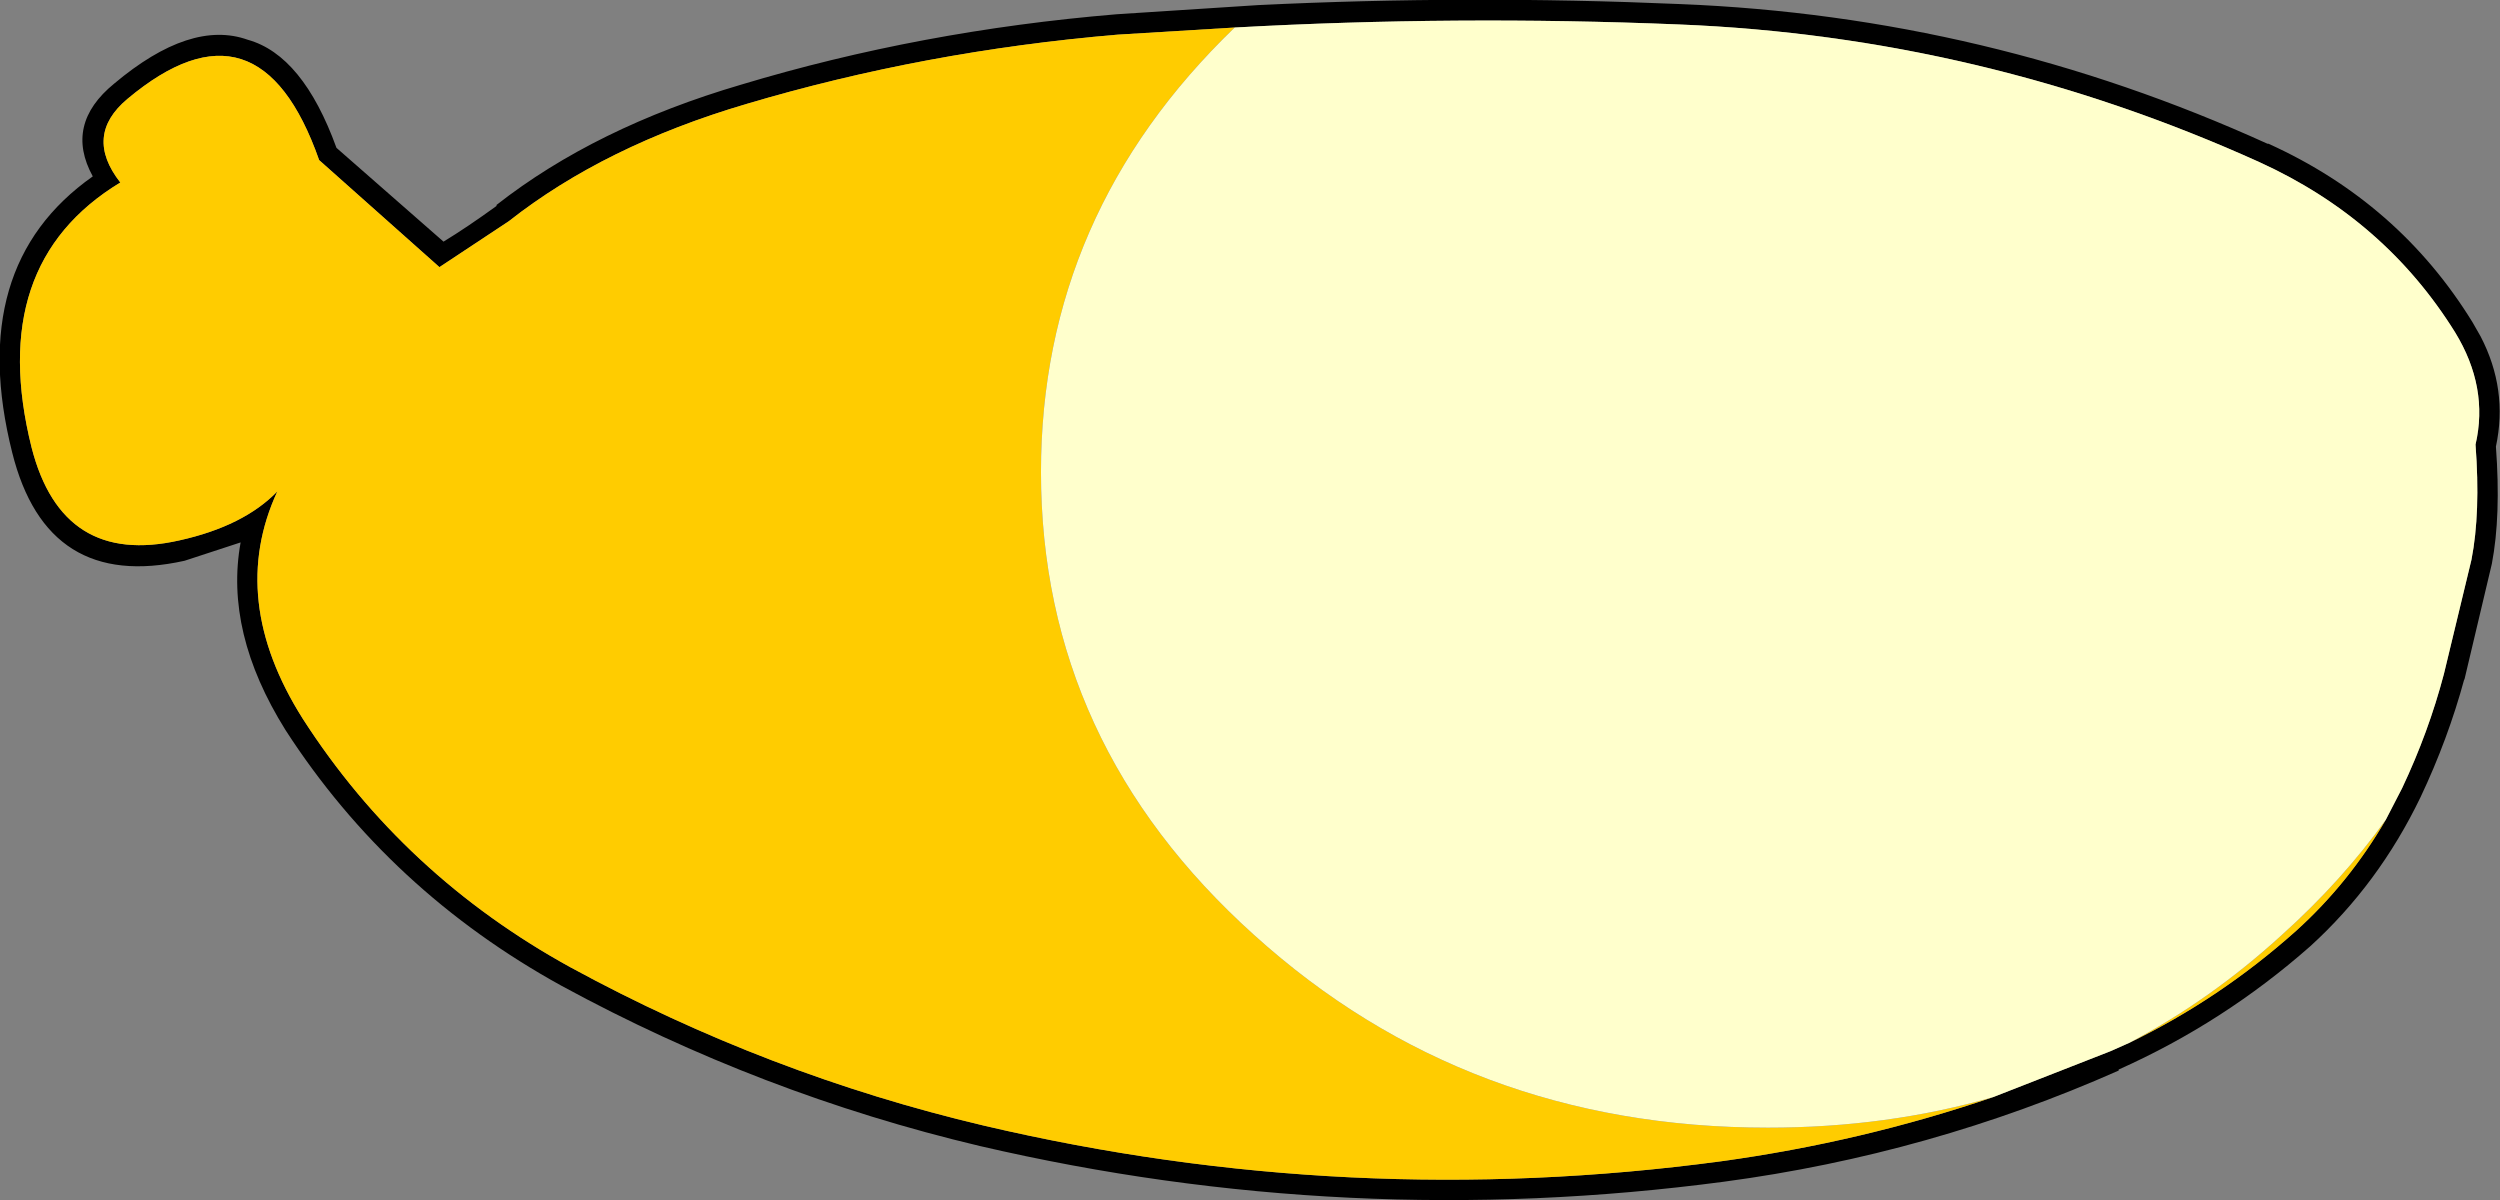
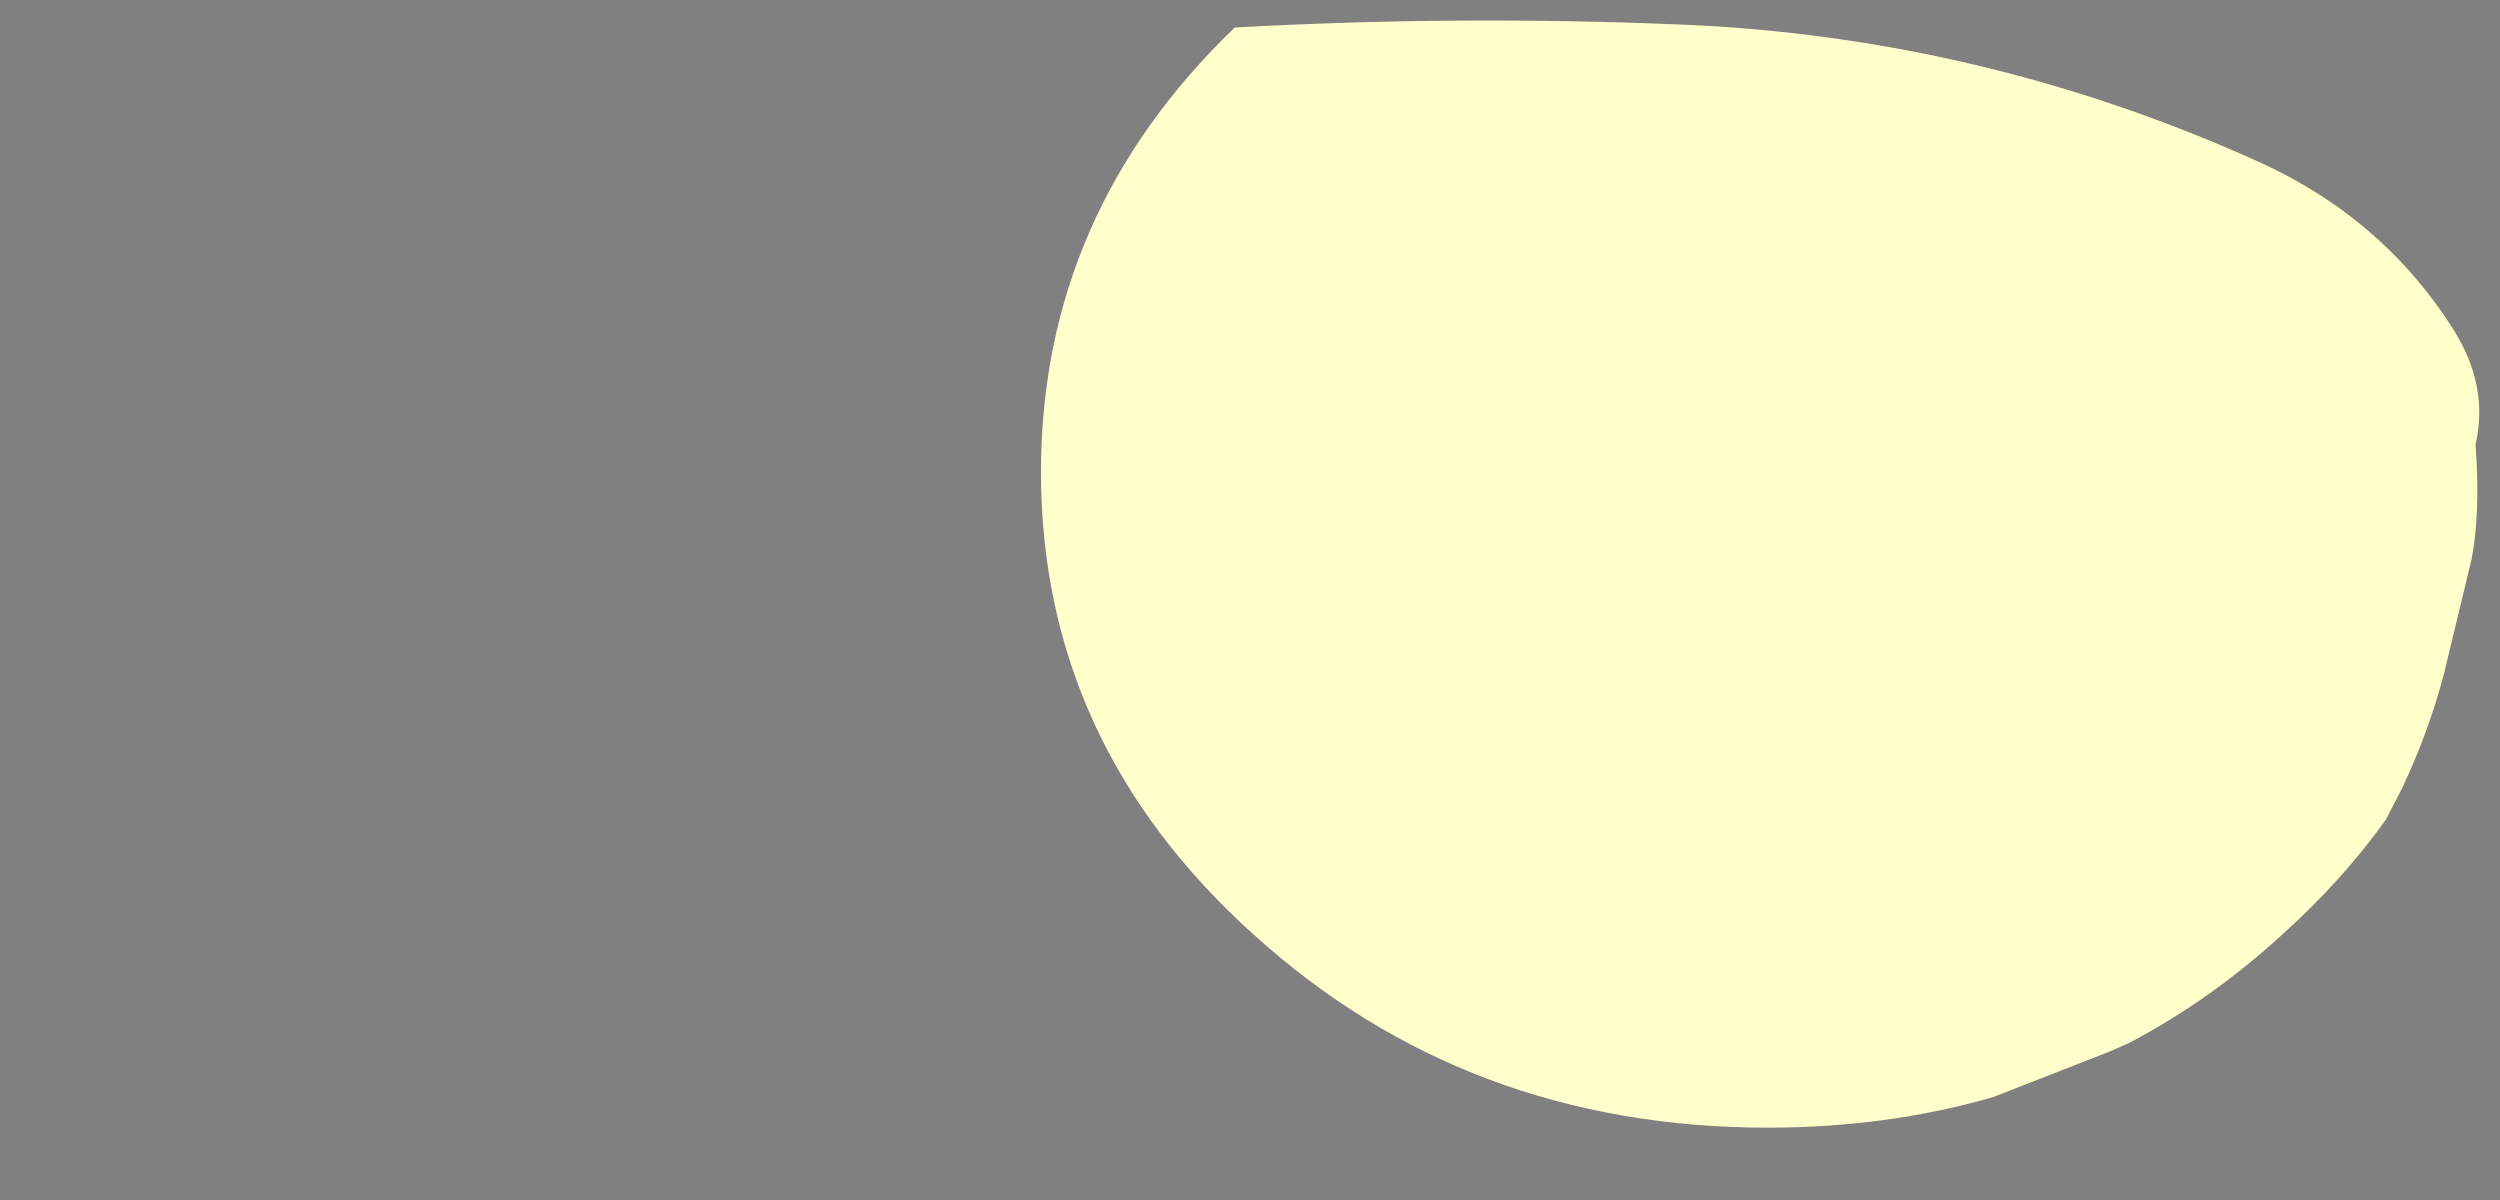
<svg xmlns="http://www.w3.org/2000/svg" height="58.85px" width="122.6px">
  <rect width="100%" height="100%" fill="#808080" stroke="none" />
  <g transform="matrix(1.0, 0.0, 0.0, 1.0, 61.3, 29.4)">
-     <path d="M21.1 -29.2 Q36.15 -28.6 49.9 -22.35 L49.95 -22.35 Q56.35 -19.45 59.95 -13.6 L60.35 -12.9 Q61.7 -10.3 61.1 -7.5 61.35 -4.1 60.9 -1.75 L59.55 3.95 59.55 3.9 Q58.75 6.85 57.4 9.7 55.35 13.95 52.0 17.0 47.75 20.75 42.6 23.05 L42.6 23.1 Q33.35 27.2 23.25 28.55 4.8 31.0 -13.25 26.8 -24.0 24.25 -33.75 18.95 -42.2 14.3 -47.3 6.4 -50.3 1.6 -49.5 -2.8 L-52.25 -1.9 Q-59.0 -0.4 -60.7 -7.2 -63.0 -16.35 -56.75 -20.75 -58.15 -23.3 -55.7 -25.3 -51.95 -28.45 -49.15 -27.45 -46.45 -26.7 -44.8 -22.15 L-39.55 -17.55 Q-38.4 -18.25 -36.95 -19.3 L-36.95 -19.35 Q-32.1 -23.15 -24.95 -25.25 -16.15 -27.9 -6.55 -28.7 L0.4 -29.15 Q10.7 -29.65 21.1 -29.2 M55.7 10.8 L56.5 9.25 Q57.8 6.5 58.55 3.65 L59.9 -1.95 Q60.35 -4.25 60.1 -7.6 60.75 -10.4 59.1 -13.1 55.65 -18.65 49.5 -21.45 35.9 -27.6 21.05 -28.2 10.1 -28.65 -0.75 -28.05 L-6.5 -27.7 Q-15.95 -26.9 -24.7 -24.3 -31.65 -22.25 -36.35 -18.55 L-39.75 -16.3 -45.65 -21.55 Q-48.6 -29.95 -55.05 -24.55 -57.2 -22.75 -55.4 -20.45 -62.0 -16.45 -59.75 -7.45 -58.25 -1.6 -52.5 -2.9 -49.35 -3.6 -47.7 -5.3 -50.15 0.0 -46.45 5.85 -41.5 13.55 -33.3 18.05 -23.65 23.3 -13.05 25.8 4.85 30.0 23.1 27.55 30.0 26.6 36.45 24.4 L42.2 22.15 43.1 21.75 Q47.55 19.6 51.3 16.25 53.9 13.9 55.7 10.8" fill="#000000" fill-rule="evenodd" stroke="none" />
-     <path d="M-0.75 -28.05 Q-10.25 -18.9 -10.25 -6.25 -10.25 7.05 0.2 16.45 10.65 25.9 25.4 25.9 31.25 25.9 36.45 24.4 30.0 26.6 23.1 27.55 4.85 30.0 -13.05 25.8 -23.65 23.3 -33.3 18.05 -41.5 13.55 -46.45 5.85 -50.15 0.0 -47.7 -5.3 -49.35 -3.6 -52.5 -2.9 -58.25 -1.6 -59.75 -7.45 -62.0 -16.45 -55.4 -20.45 -57.2 -22.75 -55.05 -24.55 -48.6 -29.95 -45.65 -21.55 L-39.75 -16.3 -36.35 -18.55 Q-31.65 -22.25 -24.7 -24.3 -15.95 -26.9 -6.5 -27.7 L-0.75 -28.05 M43.1 21.75 Q47.1 19.65 50.6 16.45 53.55 13.8 55.7 10.8 53.9 13.9 51.3 16.25 47.55 19.6 43.1 21.75" fill="#ffcc00" fill-rule="evenodd" stroke="none" />
    <path d="M-0.75 -28.05 Q10.1 -28.65 21.05 -28.2 35.9 -27.6 49.5 -21.45 55.65 -18.65 59.1 -13.1 60.75 -10.4 60.1 -7.6 60.35 -4.25 59.9 -1.95 L58.55 3.65 Q57.8 6.5 56.5 9.25 L55.7 10.8 Q53.55 13.8 50.6 16.45 47.1 19.65 43.1 21.75 L42.2 22.15 36.45 24.4 Q31.25 25.9 25.4 25.9 10.65 25.9 0.2 16.45 -10.25 7.05 -10.25 -6.25 -10.25 -18.9 -0.75 -28.05" fill="#ffffcc" fill-rule="evenodd" stroke="none" />
  </g>
</svg>